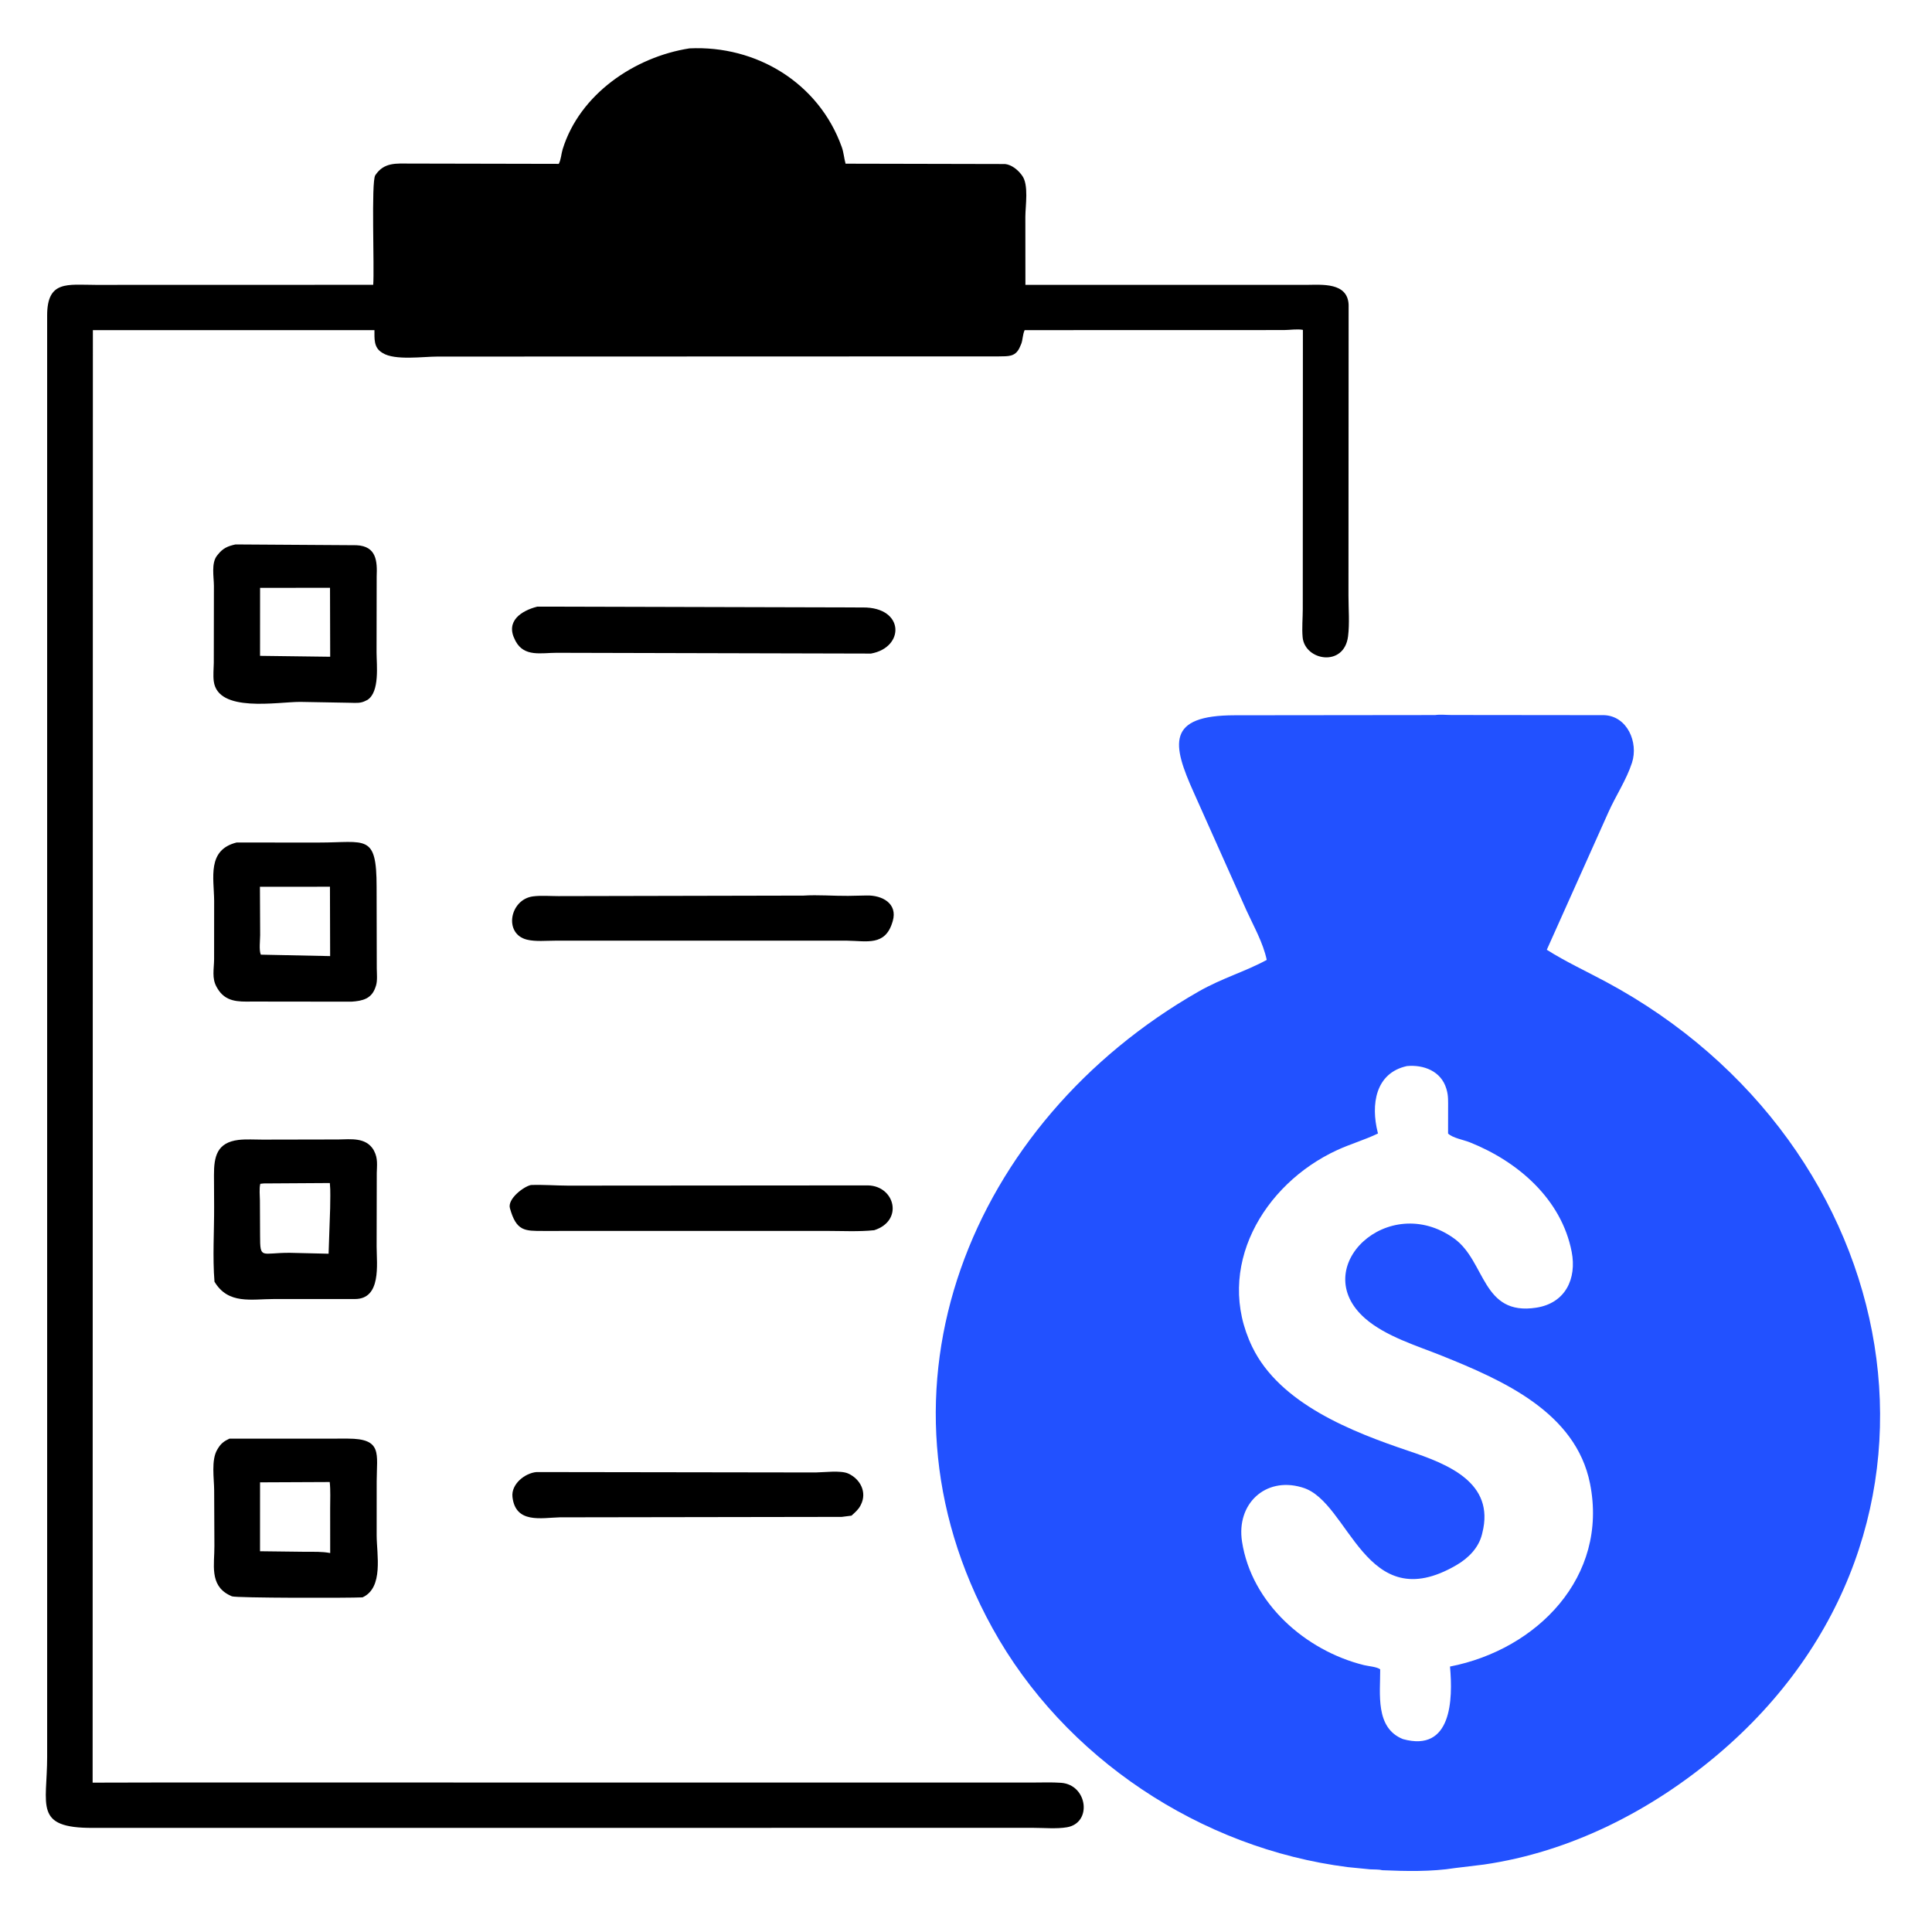
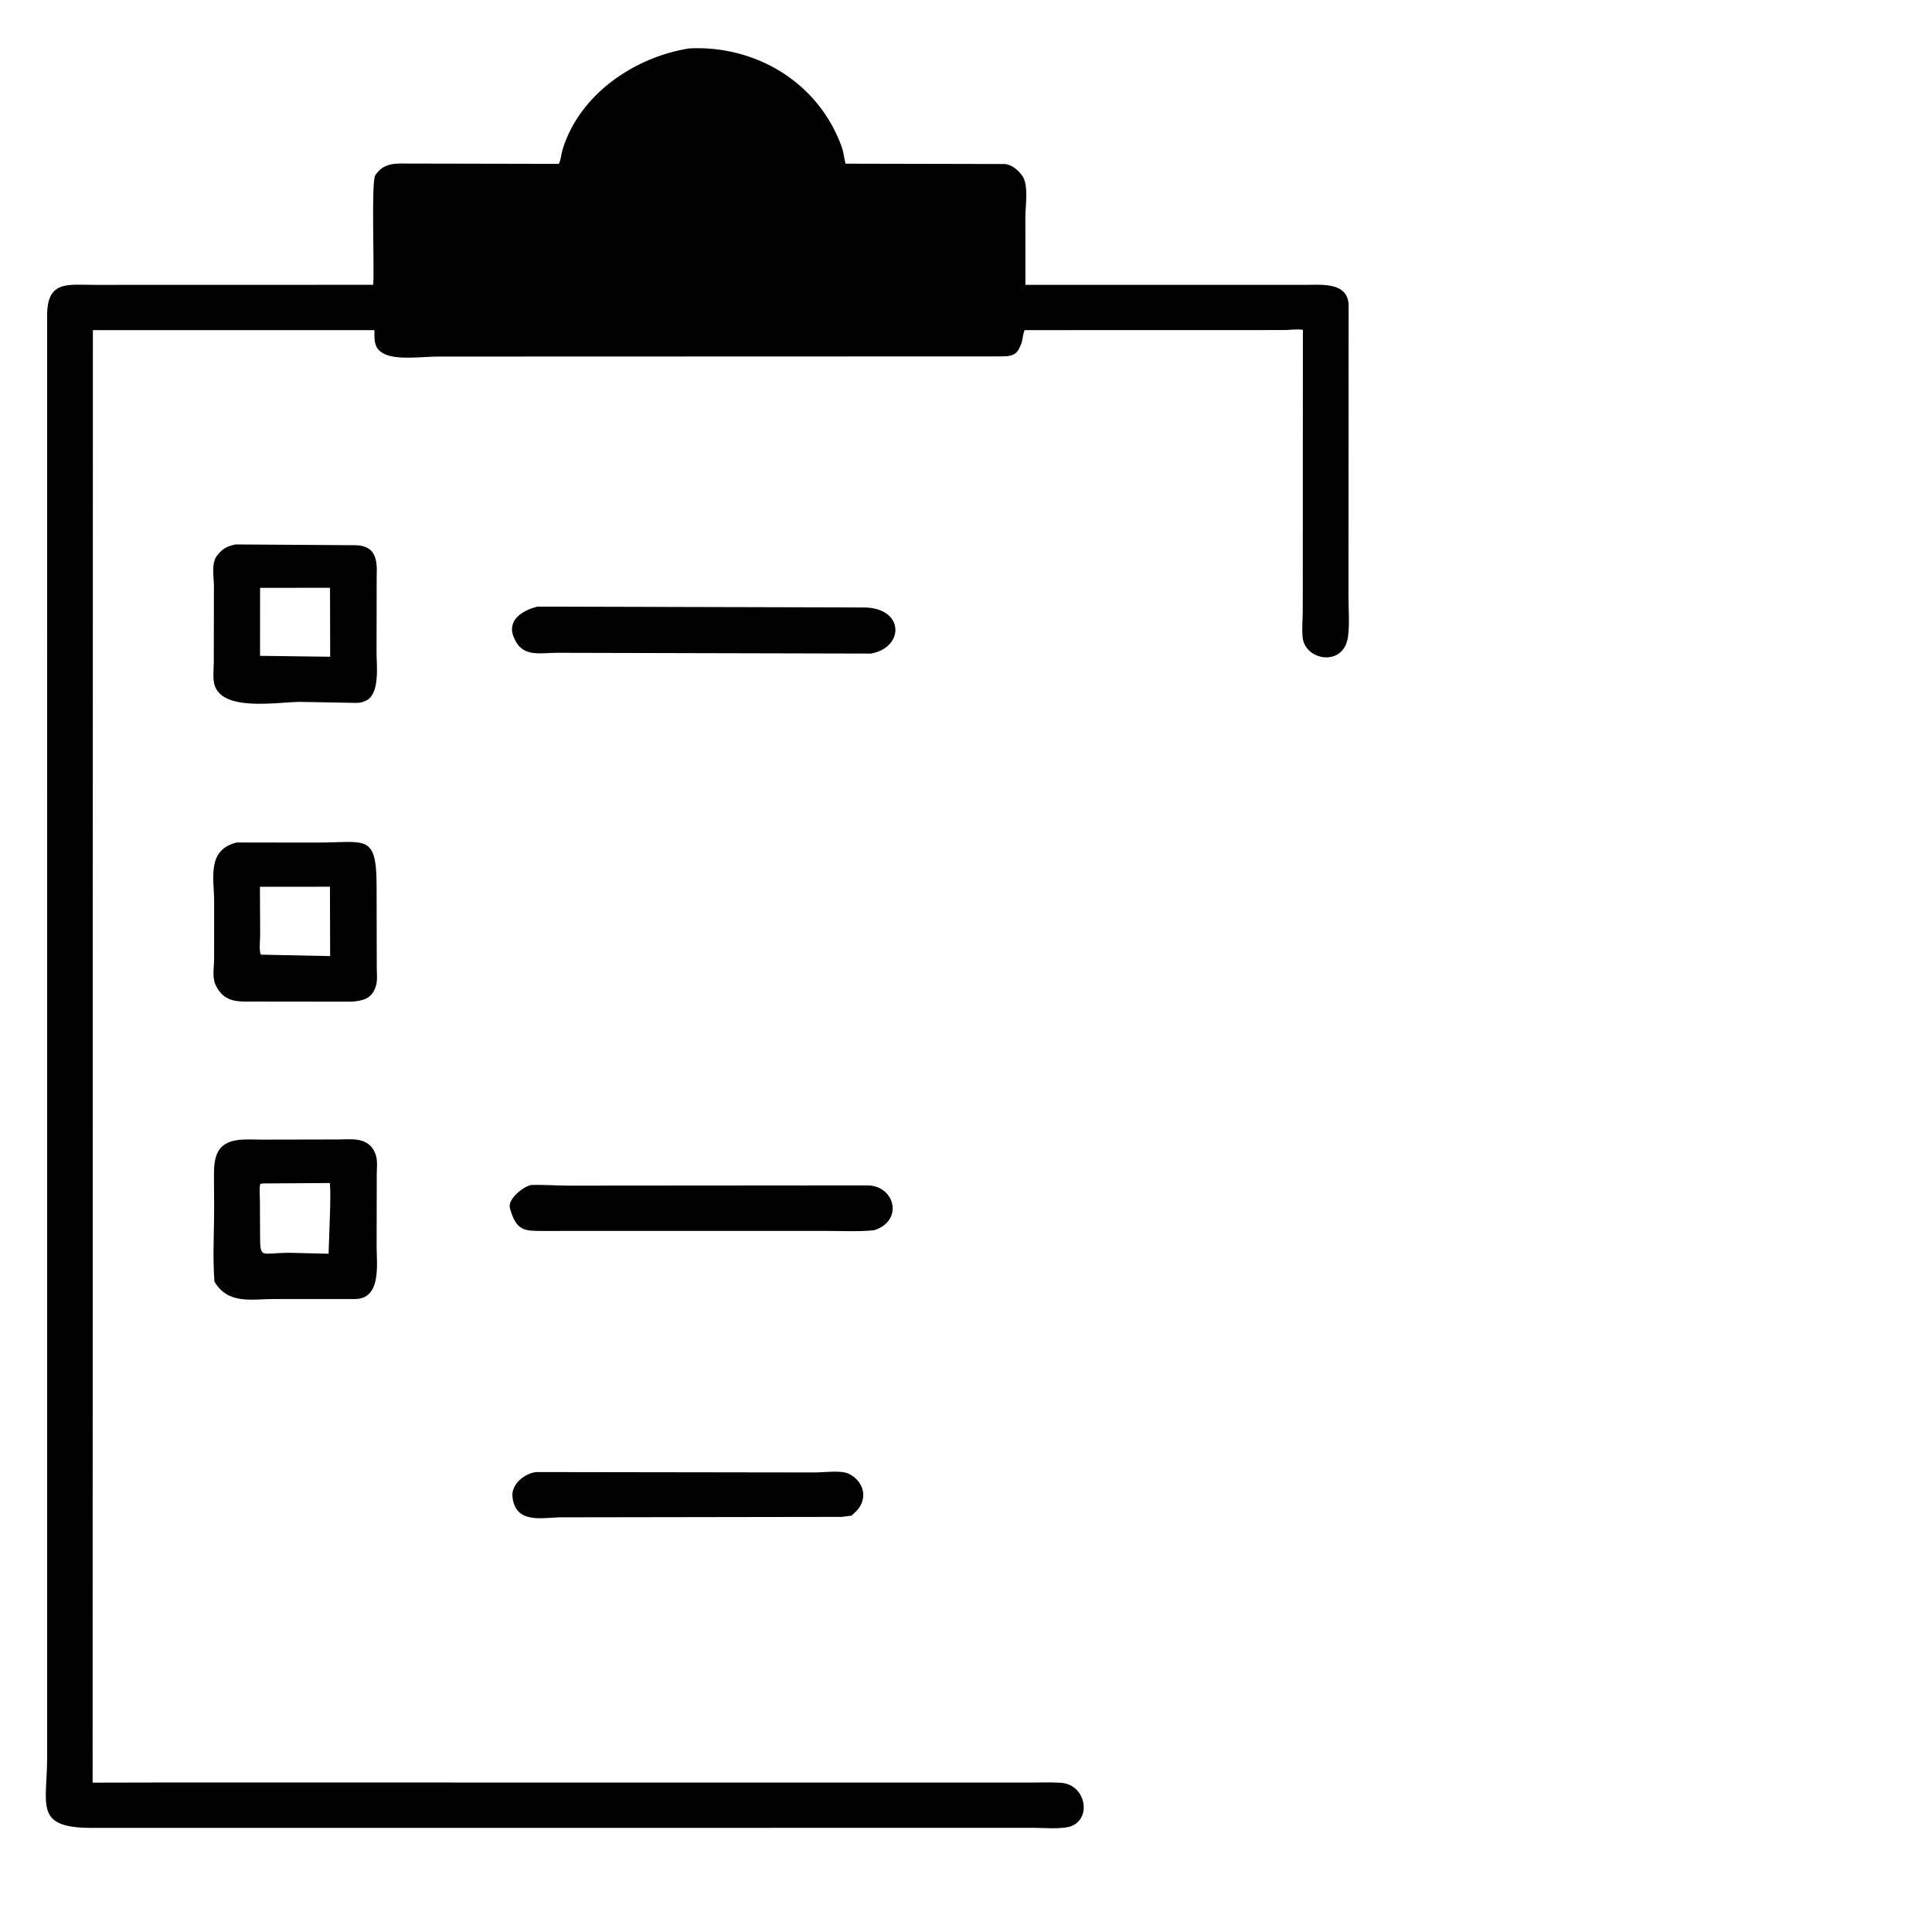
<svg xmlns="http://www.w3.org/2000/svg" width="512" height="512">
  <path d="M142.179 390.111L216.158 390.218C218.376 390.193 222.818 389.602 224.798 390.506C228.018 391.975 229.802 395.479 228.152 398.748L228.022 399C227.469 400.089 226.538 400.845 225.656 401.664L223.063 401.992L148.333 402.108C143.449 402.236 136.614 403.842 135.81 396.706C135.424 393.283 139.139 390.371 142.179 390.111Z" />
-   <path d="M212.931 237.344C216.754 237.094 220.894 237.452 224.756 237.415L229.682 237.315C233.775 237.21 237.937 239.428 236.59 244.083L236.5 244.375C234.58 250.768 229.691 249.356 224.522 249.289L159.532 249.287L147.143 249.287C144.771 249.283 141.928 249.583 139.638 249.016C133.39 247.471 135.087 238.318 141.286 237.545C143.416 237.279 145.823 237.479 147.978 237.48L212.931 237.344Z" />
  <path d="M140.709 314.04C143.946 313.919 147.311 314.195 150.566 314.204L230.018 314.145C237.155 314.283 239.536 323.521 231.662 326.021C227.498 326.448 223.148 326.205 218.966 326.203L143.968 326.213C139.051 326.215 136.843 326.318 135.133 320.182C134.451 317.736 138.758 314.439 140.709 314.04Z" />
  <path d="M142.365 160.763L228.643 160.985C239.752 160.882 239.815 171.591 230.815 173.203L147.518 172.999C143.428 172.999 138.958 174.161 136.668 169.953L136.5 169.625C133.876 164.6 138.14 161.868 142.365 160.763Z" />
-   <path d="M62.41 144.282L94.503 144.489C99.834 144.759 99.983 148.795 99.822 152.758L99.79 172.891C99.79 176.127 100.697 183.399 97.352 185.493L96.948 185.687C95.603 186.411 94.433 186.28 92.938 186.248L79.536 186.007C73.512 186.01 57.744 188.951 56.652 180.55C56.45 178.997 56.633 177.236 56.658 175.668L56.689 155.232C56.677 152.875 55.945 149.236 57.506 147.258L57.715 147C59.052 145.293 60.336 144.732 62.41 144.282ZM68.924 155.791L68.915 173.806L87.503 174.045L87.457 155.765L68.924 155.791Z" />
+   <path d="M62.41 144.282L94.503 144.489C99.834 144.759 99.983 148.795 99.822 152.758L99.79 172.891C99.79 176.127 100.697 183.399 97.352 185.493L96.948 185.687C95.603 186.411 94.433 186.28 92.938 186.248L79.536 186.007C73.512 186.01 57.744 188.951 56.652 180.55C56.45 178.997 56.633 177.236 56.658 175.668L56.689 155.232C56.677 152.875 55.945 149.236 57.506 147.258L57.715 147C59.052 145.293 60.336 144.732 62.41 144.282M68.924 155.791L68.915 173.806L87.503 174.045L87.457 155.765L68.924 155.791Z" />
  <path d="M62.688 223.277L84.495 223.283C96.97 223.295 99.812 220.808 99.802 235.067L99.848 256.641C99.866 258.021 100.049 259.857 99.652 261.176L99.5 261.625C98.485 264.669 96.118 265.264 93.113 265.454L66.729 265.422C63.038 265.482 59.701 265.531 57.571 261.849L57.416 261.573C56.077 259.248 56.728 256.739 56.739 254.185L56.752 238.75C56.705 232.627 54.808 225.257 62.688 223.277ZM68.885 235.005L68.944 247.78C68.945 249.115 68.606 251.827 69.121 252.995L87.49 253.375L87.441 234.992L68.885 235.005Z" />
-   <path d="M60.805 381.258L92.198 381.248C101.429 381.262 99.838 385.206 99.825 392.591L99.818 406.907C99.825 411.863 101.724 420.767 96.067 423.319C92.638 423.503 62.475 423.504 61.452 423.039L60.689 422.678C55.458 419.994 56.86 414.507 56.818 409.675L56.755 394.964C56.749 391.861 55.913 386.912 57.589 384.134L57.749 383.875C58.54 382.548 59.403 381.903 60.805 381.258ZM68.916 392.836L68.909 411.096L81.02 411.243C83.178 411.25 85.349 411.158 87.504 411.571L87.495 399.719C87.492 397.423 87.625 395.031 87.381 392.754L68.916 392.836Z" />
  <path d="M63.223 302.087C65.278 301.857 67.483 302.01 69.553 302.01L89.654 301.97C93.005 301.923 96.919 301.362 98.975 304.693L99.165 305.067C100.157 306.975 99.899 308.755 99.846 310.84L99.809 330.372C99.821 334.994 101.116 344.254 94.062 344.256L72.693 344.254C66.613 344.253 60.495 345.772 56.84 339.662C56.316 333.183 56.772 326.339 56.746 319.815L56.706 311.444C56.684 306.456 57.507 302.784 63.223 302.087ZM69.853 313.625L68.979 313.722C68.66 315.087 68.871 316.779 68.881 318.2L68.924 327.469C68.934 333.87 69.194 331.969 76.834 332.01L87.081 332.251L87.493 320.223C87.493 318.018 87.636 315.703 87.413 313.517L69.853 313.625Z" />
  <path d="M182.7 12.822C200.42 11.958 217.001 21.956 223.086 38.998C223.588 40.406 223.683 41.933 224.083 43.378L266.366 43.469C268.024 43.651 269.601 44.895 270.588 46.16L270.83 46.478C272.708 48.883 271.724 54.589 271.729 57.471L271.745 75.485L346.235 75.492C350.271 75.478 357.124 74.766 357.399 80.75L357.359 157.869C357.358 161.361 357.684 165.206 357.247 168.644C356.196 176.916 345.768 175.1 345.209 168.854C344.993 166.449 345.249 163.784 345.249 161.35L345.28 87.419C343.829 87.137 341.797 87.46 340.274 87.469L271.538 87.487C270.993 88.719 271.077 89.932 270.646 91.118L270.175 92.194C268.993 94.652 267.065 94.387 264.716 94.448L115.934 94.495C112.163 94.489 104.668 95.586 101.422 93.564L101.133 93.375C99.025 92.029 99.242 89.739 99.233 87.497L24.614 87.496L24.547 472.419L41.875 472.381L273.63 472.393C276.133 472.398 278.72 472.278 281.211 472.464C288.24 472.986 289.504 483.127 282.727 484.251C279.954 484.711 276.671 484.398 273.845 484.396L24.59 484.41C8.87 484.472 12.501 478.476 12.497 465.54L12.494 83.544C12.515 74.262 17.877 75.484 25.357 75.498L98.906 75.478C99.251 71.216 98.335 48.129 99.45 46.45C101.775 42.945 105.027 43.342 108.685 43.346L148.083 43.426C148.706 42.211 148.712 40.841 149.112 39.549C153.614 24.985 168.128 15.105 182.7 12.822Z" />
-   <path fill="#2251FF" d="M380.334 189.498C381.642 189.301 383.334 189.486 384.679 189.482L425.11 189.525C431.237 189.753 434.244 196.728 432.498 202.125C431.022 206.689 428.18 210.896 426.227 215.29L409.917 251.701C414.988 254.897 420.294 257.346 425.56 260.171C505.661 303.133 525.472 405.752 455.032 465.125C437.472 479.927 416.092 490.821 393.219 494.129L385.594 495.053C379.356 496.049 372.589 495.896 366.282 495.626C365.386 495.381 364.074 495.458 363.126 495.396L357.186 494.807C318.227 489.873 281.992 465.877 262.981 431.422C228.099 368.202 257.264 297.254 317.625 262.772C323.881 259.198 329.997 257.492 335.697 254.388C334.75 249.843 332.23 245.455 330.312 241.239L316.426 210.169C310.561 197.175 309.041 189.568 327.249 189.554L380.334 189.498ZM372.847 282.52C364.45 284.362 363.261 292.769 365.108 300.099L365.195 300.378C361.715 302.068 357.934 303.142 354.399 304.767C334.691 313.829 321.751 336.049 331.859 356.946C339.151 372.021 358.375 379.482 373.296 384.51C383.586 387.978 396.248 392.842 392.829 406.25L392.736 406.637C391.835 410.233 389.113 412.934 386 414.755C361.644 428.997 357.696 397.959 345.25 394.241L344.84 394.115C335.341 391.388 327.602 398.513 329.149 408.541C331.665 424.86 345.954 437.43 361.469 441.274C362.638 441.563 364.871 441.708 365.767 442.39C365.804 448.827 364.379 457.908 371.793 460.877C384.726 464.455 385.062 450.413 384.266 441.653C407.357 437.154 426.299 417.844 421.373 393.162C417.6 374.259 398.208 365.772 382.204 359.327C375.54 356.644 367.222 354.176 361.747 349.375C346.421 335.934 367.883 315.614 385.375 328.224C393.77 334.276 392.677 348.809 407.163 346.542C414.826 345.342 417.896 338.899 416.512 331.752C413.799 317.747 402.229 307.788 389.5 302.721C387.808 302.048 385.013 301.6 383.754 300.402L383.765 293.553C383.76 291.943 383.843 290.406 383.387 288.843L383.289 288.496C381.898 283.846 377.263 282.101 372.847 282.52Z" />
</svg>